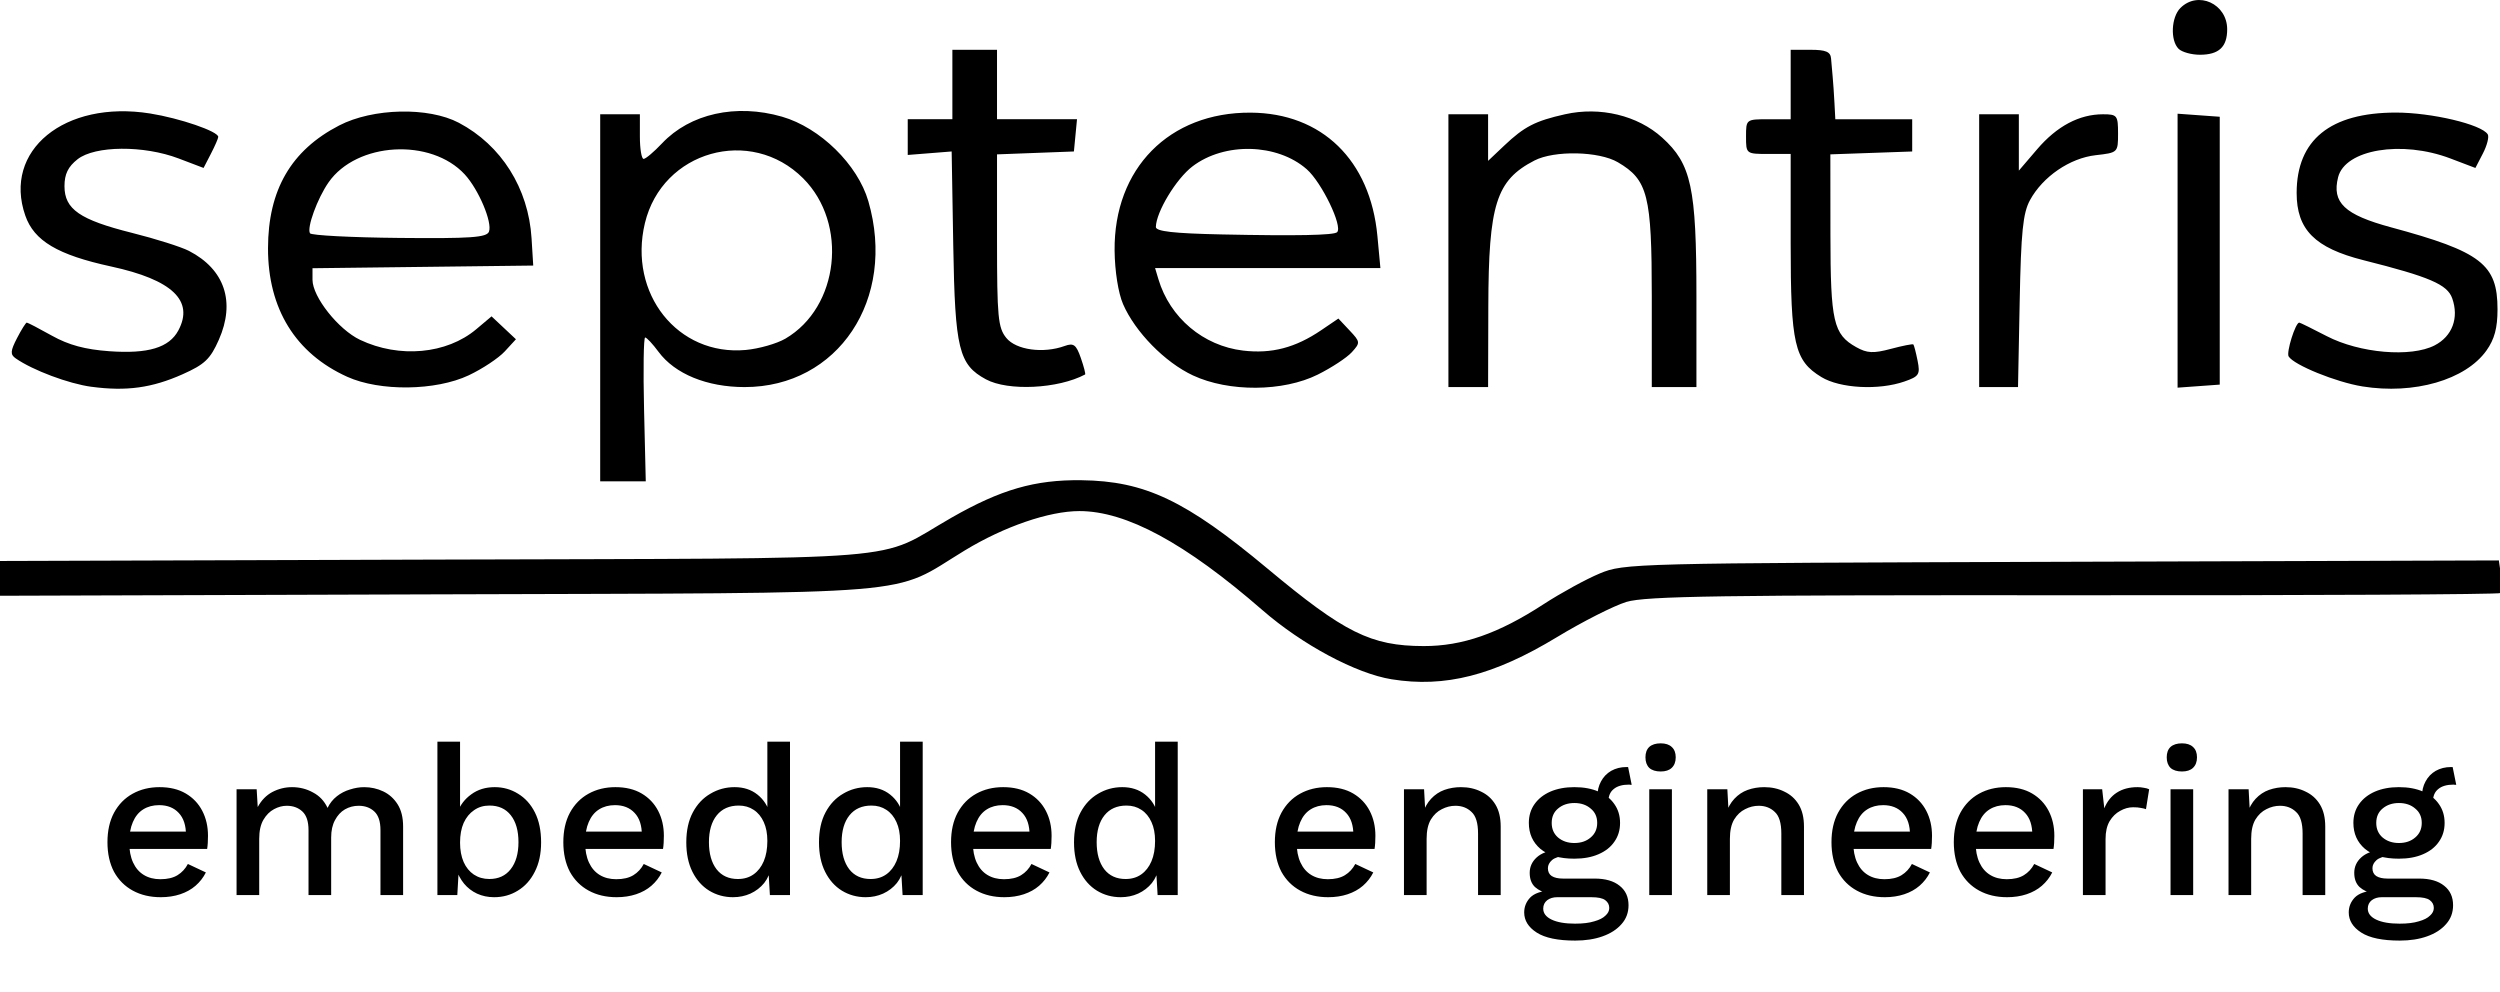
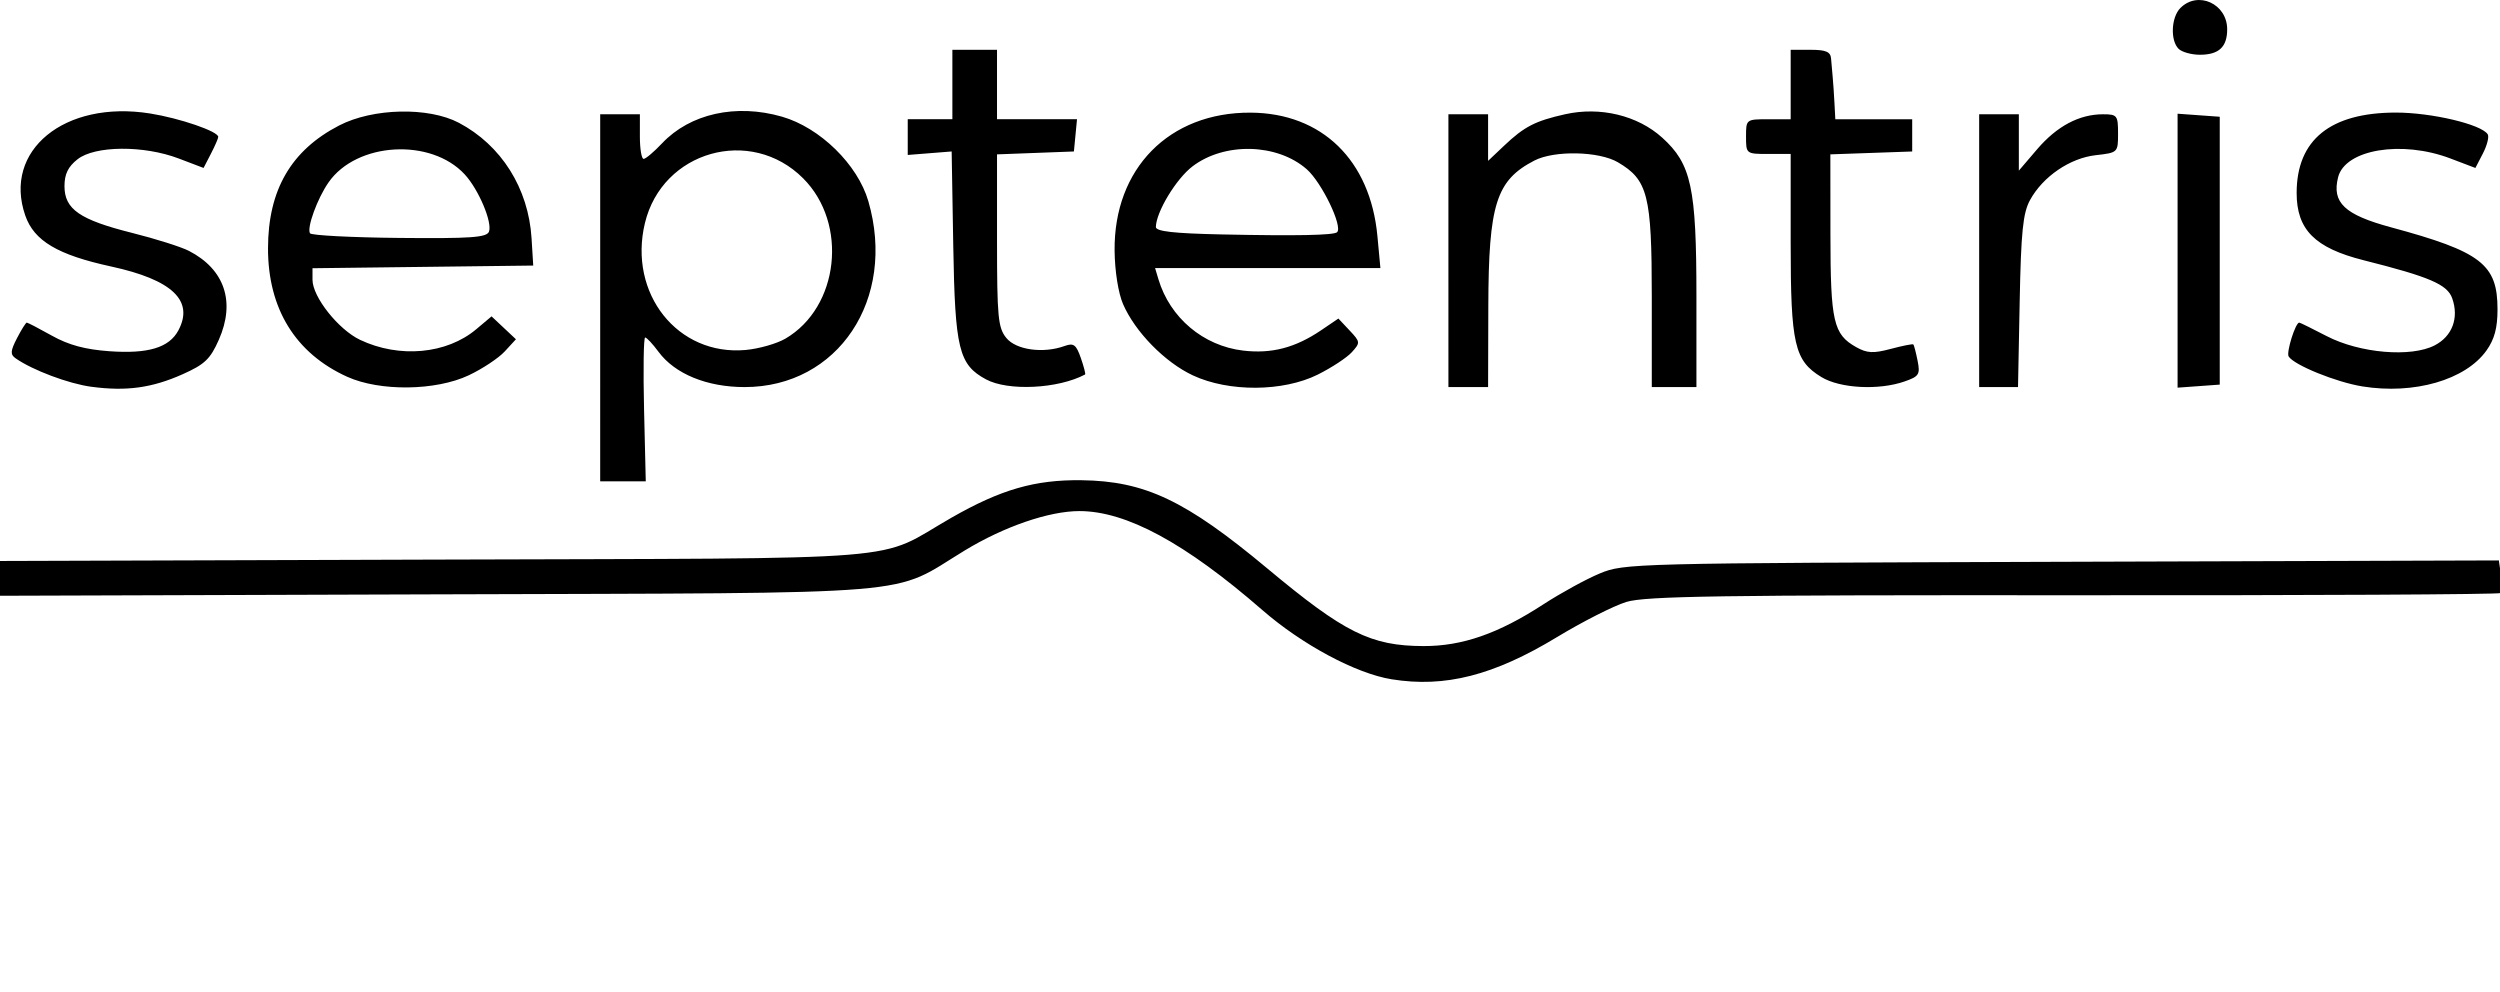
<svg xmlns="http://www.w3.org/2000/svg" xmlns:ns1="http://sodipodi.sourceforge.net/DTD/sodipodi-0.dtd" xmlns:ns2="http://www.inkscape.org/namespaces/inkscape" version="1.1" id="svg1" width="504" height="200" viewBox="0 0 504 200" ns1:docname="logo_v2_septentris_black_en.svg" ns2:version="1.4 (86a8ad7, 2024-10-11)">
  <defs id="defs1">
-     <rect x="69.273" y="150.891" width="526.06" height="75.445" id="rect1" />
-   </defs>
+     </defs>
  <ns1:namedview id="namedview1" pagecolor="#ffffff" bordercolor="#000000" borderopacity="0.25" ns2:showpageshadow="2" ns2:pageopacity="0.0" ns2:pagecheckerboard="0" ns2:deskcolor="#d1d1d1" showgrid="false" ns2:zoom="1.4580078" ns2:cx="433.81112" ns2:cy="413.92097" ns2:window-width="3200" ns2:window-height="1711" ns2:window-x="-9" ns2:window-y="-9" ns2:window-maximized="1" ns2:current-layer="g1">
    <ns2:grid id="grid1" units="px" originx="0" originy="0" spacingx="1" spacingy="1" empcolor="#0099e5" empopacity="0.302" color="#0099e5" opacity="0.149" empspacing="5" enabled="true" visible="false" />
  </ns1:namedview>
  <g ns2:groupmode="layer" ns2:label="Image" id="g1" transform="translate(-77.419,-98.23)">
    <path style="fill:#000000" d="m 357.972,235.175 c -7.185,-1.162 -18.025,-6.965 -26.053,-13.948 -15.568,-13.541 -27.436,-19.962 -36.895,-19.962 -6.107,0 -15.162,3.109 -23.105,7.935 -15.26,9.27 -6.348,8.527 -106.25,8.851 l -88.25,0.286 v -3.505 -3.505 l 87.75,-0.281 c 98.857,-0.317 88.366,0.535 104.067,-8.447 9.939,-5.686 16.828,-7.674 26.183,-7.555 12.822,0.163 21.037,4.061 37.5,17.795 15.559,12.979 20.863,15.613 31.5,15.641 7.803,0.02 15.083,-2.517 24.146,-8.415 3.495,-2.274 8.604,-5.072 11.354,-6.217 4.919,-2.048 6.433,-2.086 93.133,-2.358 l 88.133,-0.276 0.445,3.032 c 0.245,1.667 0.214,3.262 -0.067,3.544 -0.282,0.282 -39.017,0.481 -86.078,0.444 -70.98,-0.057 -86.352,0.172 -90.179,1.343 -2.537,0.776 -8.834,3.968 -13.993,7.093 -12.778,7.74 -22.591,10.244 -33.341,8.506 z M 198.419,158.266 v -37 h 4 4 v 4.5 c 0,2.475 0.339,4.5 0.753,4.5 0.414,0 2.088,-1.414 3.719,-3.143 5.646,-5.982 14.915,-8.041 24.181,-5.37 7.665,2.209 15.26,9.647 17.405,17.044 5.72,19.719 -6.094,37.469 -24.939,37.469 -7.597,0 -14.061,-2.649 -17.364,-7.116 -1.173,-1.586 -2.385,-2.884 -2.694,-2.884 -0.309,-4.1e-4 -0.407,6.525 -0.218,14.5 l 0.344,14.501 h -4.594 -4.594 z m 37.333,8.238 c 10.836,-6.328 12.704,-23.201 3.579,-32.326 -10.567,-10.567 -28.409,-5.515 -31.898,9.031 -3.409,14.21 6.626,26.832 20.333,25.573 2.666,-0.245 6.259,-1.27 7.986,-2.279 z m -139.888,9.705 c -4.593,-0.615 -11.866,-3.344 -15.289,-5.738 -1.113,-0.778 -1.065,-1.479 0.276,-4.073 0.891,-1.723 1.777,-3.133 1.968,-3.133 0.192,0 2.474,1.188 5.073,2.641 3.368,1.882 6.698,2.782 11.599,3.132 7.792,0.557 12.027,-0.721 13.884,-4.19 3.21,-5.999 -1.221,-10.215 -13.552,-12.894 -10.774,-2.341 -15.528,-5.16 -17.303,-10.263 -4.562,-13.11 7.938,-23.332 25.169,-20.583 6.008,0.959 13.73,3.613 13.73,4.719 0,0.295 -0.666,1.824 -1.48,3.398 l -1.48,2.862 -5.031,-1.912 c -7.038,-2.674 -16.869,-2.597 -20.374,0.161 -1.911,1.503 -2.635,2.994 -2.635,5.427 0,4.643 3.076,6.772 13.599,9.411 4.764,1.195 9.94,2.833 11.502,3.641 7.198,3.722 9.397,10.272 6.015,17.917 -1.724,3.897 -2.849,4.966 -7.327,6.959 -6.178,2.75 -11.322,3.455 -18.345,2.514 z m 457.815,-0.078 c -5.302,-0.856 -13.797,-4.307 -14.869,-6.041 -0.509,-0.823 1.371,-6.824 2.138,-6.824 0.158,0 2.651,1.227 5.542,2.727 6.645,3.447 16.984,4.331 21.763,1.86 3.547,-1.834 4.926,-5.525 3.537,-9.473 -0.987,-2.807 -4.522,-4.328 -17.871,-7.689 -9.83,-2.475 -13.501,-6.168 -13.496,-13.575 0.007,-10.695 6.783,-16.182 19.996,-16.192 7.209,-0.006 17.288,2.382 18.529,4.39 0.304,0.492 -0.132,2.218 -0.968,3.835 l -1.521,2.941 -5.031,-1.912 c -9.833,-3.736 -21.239,-1.829 -22.649,3.787 -1.285,5.118 1.292,7.555 10.672,10.09 18.173,4.912 21.468,7.449 21.468,16.535 0,3.756 -0.613,6.036 -2.234,8.309 -4.225,5.923 -14.573,8.916 -25.006,7.232 z m -406.26,-1.943 c -10.435,-4.718 -15.988,-13.732 -15.968,-25.921 0.019,-11.74 4.655,-19.734 14.349,-24.745 6.798,-3.514 18.006,-3.765 24.12,-0.54 8.567,4.519 14.04,13.211 14.661,23.285 l 0.339,5.5 -22.25,0.269 -22.25,0.269 v 2.331 c 0,3.446 5.218,10.032 9.594,12.108 7.902,3.75 17.452,2.879 23.409,-2.133 l 3.093,-2.603 2.458,2.309 2.458,2.309 -2.256,2.453 c -1.241,1.349 -4.506,3.514 -7.256,4.811 -6.66,3.141 -17.911,3.278 -24.5,0.299 z m 28.575,-29.256 c 0.719,-1.874 -2.08,-8.496 -4.873,-11.53 -6.821,-7.411 -21.799,-6.542 -27.465,1.593 -2.262,3.248 -4.419,9.169 -3.74,10.267 0.26,0.421 8.36,0.841 18.001,0.934 14.398,0.139 17.626,-0.087 18.077,-1.263 z m 100.188,29.769 c -5.469,-2.967 -6.231,-6.085 -6.586,-26.936 l -0.323,-19.001 -4.427,0.352 -4.427,0.352 v -3.601 -3.601 h 4.5 4.5 v -7 -7 h 4.5 4.5 v 7 7 h 8.063 8.063 l -0.313,3.25 -0.313,3.25 -7.75,0.292 -7.75,0.292 v 17.347 c 0,15.45 0.204,17.599 1.868,19.655 1.971,2.434 7.456,3.191 11.772,1.625 1.804,-0.654 2.316,-0.273 3.255,2.418 0.613,1.757 0.999,3.256 0.859,3.33 -5.447,2.897 -15.542,3.389 -19.992,0.975 z m 41.737,-0.787 c -5.649,-2.636 -11.659,-8.768 -14.09,-14.375 -0.964,-2.223 -1.665,-6.647 -1.707,-10.772 -0.168,-16.577 11.017,-27.925 27.431,-27.829 14.362,0.084 24.124,9.585 25.552,24.871 l 0.603,6.458 h -22.712 -22.712 l 0.672,2.25 c 2.322,7.773 9.049,13.44 17.081,14.391 5.737,0.679 10.525,-0.571 15.743,-4.112 l 3.46,-2.348 2.254,2.399 c 2.178,2.318 2.193,2.466 0.454,4.387 -0.99,1.094 -4.077,3.123 -6.861,4.51 -6.975,3.476 -17.926,3.55 -25.169,0.169 z m 29.064,-28.877 c 1.173,-1.173 -3.108,-10.041 -6.126,-12.69 -5.959,-5.232 -16.583,-5.494 -23.04,-0.569 -3.291,2.51 -7.321,9.182 -7.376,12.211 -0.016,0.887 3.6,1.297 13.228,1.5 15.113,0.318 22.691,0.172 23.314,-0.451 z m 22.436,3.73 v -27.5 h 4 4 v 4.696 4.696 l 3.25,-3.076 c 4.061,-3.844 6.252,-4.972 12.278,-6.322 7.062,-1.583 14.612,0.235 19.565,4.709 5.886,5.318 6.908,10.045 6.908,31.979 v 18.319 h -4.5 -4.5 v -18.266 c 0,-20.395 -0.785,-23.507 -6.828,-27.056 -3.816,-2.241 -12.82,-2.429 -16.836,-0.352 -7.721,3.992 -9.236,8.793 -9.292,29.424 l -0.044,16.25 h -4 -4 z m 75.19,25.474 c -5.431,-3.311 -6.19,-6.613 -6.19,-26.942 v -18.032 h -4.5 c -4.476,0 -4.5,-0.018 -4.5,-3.5 0,-3.481 0.024,-3.5 4.5,-3.5 h 4.5 v -7 -7 h 4 c 3.089,0 4.032,0.399 4.142,1.75 0.078,0.963 0.226,2.65 0.329,3.75 0.103,1.1 0.264,3.462 0.358,5.25 l 0.171,3.25 h 7.75 7.75 v 3.25 3.25 l -8.25,0.29 -8.25,0.29 0.015,16.21 c 0.016,17.535 0.598,20.073 5.191,22.652 2.197,1.233 3.448,1.297 6.977,0.355 2.365,-0.631 4.412,-1.036 4.548,-0.899 0.137,0.137 0.522,1.619 0.857,3.293 0.55,2.752 0.297,3.154 -2.639,4.177 -5.204,1.814 -13,1.398 -16.76,-0.893 z m 31.81,-25.474 v -27.5 h 4 4 v 5.68 5.68 l 3.689,-4.31 c 3.991,-4.663 8.487,-7.05 13.279,-7.05 2.854,0 3.032,0.228 3.032,3.87 0,3.844 -0.03,3.873 -4.494,4.376 -5.211,0.587 -10.667,4.315 -13.254,9.055 -1.425,2.61 -1.807,6.371 -2.082,20.448 l -0.336,17.25 h -3.917 -3.917 z m 40,0 v -27.615 l 4.25,0.307 4.25,0.307 v 27 27 l -4.25,0.307 -4.25,0.307 z m 0.2,-40.7 c -1.699,-1.699 -1.488,-6.369 0.371,-8.229 3.536,-3.536 9.429,-0.849 9.429,4.3 0,3.564 -1.678,5.129 -5.5,5.129 -1.705,0 -3.64,-0.54 -4.3,-1.2 z" id="path1" />
-     <path style="font-weight:500;font-size:42.667px;font-family:'Work Sans';-inkscape-font-specification:'Work Sans Medium';text-align:center;text-anchor:middle;white-space:pre" d="m 107.385,190.478 q -3.2,0 -5.632,-1.323 -2.432,-1.323 -3.797,-3.797 -1.323,-2.517 -1.323,-5.973 0,-3.456 1.323,-5.931 1.365,-2.517 3.755,-3.84 2.389,-1.323 5.419,-1.323 3.115,0 5.291,1.28 2.176,1.28 3.328,3.499 1.152,2.219 1.152,5.035 0,0.768 -0.043,1.451 -0.043,0.683 -0.128,1.195 H 99.577 v -3.499 h 15.147 l -2.261,0.683 q 0,-2.901 -1.451,-4.437 -1.451,-1.579 -3.968,-1.579 -1.835,0 -3.2,0.853 -1.365,0.853 -2.091,2.56 -0.725,1.664 -0.725,4.096 0,2.389 0.768,4.053 0.768,1.664 2.176,2.517 1.408,0.853 3.328,0.853 2.133,0 3.456,-0.811 1.323,-0.811 2.091,-2.261 l 3.627,1.707 q -0.768,1.536 -2.091,2.688 -1.28,1.109 -3.072,1.707 -1.792,0.597 -3.925,0.597 z m 15.275,-0.427 v -21.333 h 4.053 l 0.213,3.584 q 1.109,-2.048 2.944,-3.029 1.877,-0.981 3.968,-0.981 2.304,0 4.224,1.067 1.963,1.024 2.944,3.115 0.683,-1.408 1.877,-2.347 1.195,-0.939 2.645,-1.365 1.451,-0.469 2.859,-0.469 2.048,0 3.84,0.853 1.792,0.853 2.901,2.603 1.109,1.749 1.109,4.48 v 13.824 h -4.565 V 176.953 q 0,-2.603 -1.237,-3.755 -1.237,-1.152 -3.157,-1.152 -1.493,0 -2.773,0.725 -1.237,0.725 -2.005,2.176 -0.768,1.408 -0.768,3.499 v 11.605 h -4.565 V 176.953 q 0,-2.603 -1.237,-3.755 -1.237,-1.152 -3.157,-1.152 -1.28,0 -2.56,0.683 -1.28,0.683 -2.133,2.133 -0.853,1.451 -0.853,3.84 v 11.349 z m 51.925,0.427 q -1.877,0 -3.456,-0.725 -1.536,-0.725 -2.603,-2.005 -1.067,-1.323 -1.579,-2.944 l 0.555,-0.725 -0.341,5.973 h -4.011 v -30.933 h 4.565 v 14.976 l -0.512,-0.725 q 0.811,-2.219 2.773,-3.627 1.963,-1.451 4.736,-1.451 2.56,0 4.693,1.323 2.176,1.323 3.413,3.797 1.237,2.475 1.237,6.016 0,3.456 -1.28,5.931 -1.237,2.475 -3.413,3.797 -2.133,1.323 -4.779,1.323 z m -0.981,-3.669 q 2.773,0 4.309,-1.963 1.579,-2.005 1.579,-5.461 0,-3.456 -1.536,-5.419 -1.536,-1.963 -4.309,-1.963 -1.792,0 -3.115,0.939 -1.323,0.896 -2.091,2.56 -0.725,1.664 -0.725,3.968 0,2.261 0.725,3.925 0.725,1.621 2.048,2.517 1.365,0.896 3.115,0.896 z m 25.685,3.669 q -3.2,0 -5.632,-1.323 -2.432,-1.323 -3.797,-3.797 -1.323,-2.517 -1.323,-5.973 0,-3.456 1.323,-5.931 1.365,-2.517 3.755,-3.84 2.389,-1.323 5.419,-1.323 3.115,0 5.291,1.28 2.176,1.28 3.328,3.499 1.152,2.219 1.152,5.035 0,0.768 -0.043,1.451 -0.043,0.683 -0.128,1.195 H 191.481 v -3.499 h 15.147 l -2.261,0.683 q 0,-2.901 -1.451,-4.437 -1.451,-1.579 -3.968,-1.579 -1.835,0 -3.2,0.853 -1.365,0.853 -2.091,2.56 -0.725,1.664 -0.725,4.096 0,2.389 0.768,4.053 0.768,1.664 2.176,2.517 1.408,0.853 3.328,0.853 2.133,0 3.456,-0.811 1.323,-0.811 2.091,-2.261 l 3.627,1.707 q -0.768,1.536 -2.091,2.688 -1.28,1.109 -3.072,1.707 -1.792,0.597 -3.925,0.597 z m 23.467,0 q -2.645,0 -4.821,-1.323 -2.133,-1.323 -3.371,-3.797 -1.237,-2.475 -1.237,-5.931 0,-3.584 1.323,-6.059 1.323,-2.475 3.541,-3.755 2.219,-1.323 4.864,-1.323 2.731,0 4.608,1.493 1.877,1.493 2.517,3.883 l -0.512,0.469 v -15.019 h 4.565 v 30.933 h -4.053 l -0.341,-5.803 0.597,0.043 q -0.299,1.92 -1.408,3.328 -1.109,1.365 -2.773,2.133 -1.621,0.725 -3.499,0.725 z m 0.981,-3.669 q 1.835,0 3.157,-0.939 1.323,-0.939 2.048,-2.645 0.725,-1.707 0.725,-4.096 0,-2.219 -0.725,-3.797 -0.725,-1.621 -2.048,-2.475 -1.28,-0.853 -2.987,-0.853 -2.859,0 -4.437,1.963 -1.579,1.963 -1.579,5.419 0,3.456 1.536,5.461 1.536,1.963 4.309,1.963 z m 25.771,3.669 q -2.645,0 -4.821,-1.323 -2.133,-1.323 -3.371,-3.797 -1.237,-2.475 -1.237,-5.931 0,-3.584 1.323,-6.059 1.323,-2.475 3.541,-3.755 2.219,-1.323 4.864,-1.323 2.731,0 4.608,1.493 1.877,1.493 2.517,3.883 l -0.512,0.469 v -15.019 h 4.565 v 30.933 h -4.053 l -0.341,-5.803 0.597,0.043 q -0.299,1.92 -1.408,3.328 -1.109,1.365 -2.773,2.133 -1.621,0.725 -3.499,0.725 z m 0.981,-3.669 q 1.835,0 3.157,-0.939 1.323,-0.939 2.048,-2.645 0.725,-1.707 0.725,-4.096 0,-2.219 -0.725,-3.797 -0.725,-1.621 -2.048,-2.475 -1.28,-0.853 -2.987,-0.853 -2.859,0 -4.437,1.963 -1.579,1.963 -1.579,5.419 0,3.456 1.536,5.461 1.536,1.963 4.309,1.963 z m 26.965,3.669 q -3.2,0 -5.632,-1.323 -2.432,-1.323 -3.797,-3.797 -1.323,-2.517 -1.323,-5.973 0,-3.456 1.323,-5.931 1.365,-2.517 3.755,-3.84 2.389,-1.323 5.419,-1.323 3.115,0 5.291,1.28 2.176,1.28 3.328,3.499 1.152,2.219 1.152,5.035 0,0.768 -0.043,1.451 -0.043,0.683 -0.128,1.195 h -17.152 v -3.499 h 15.147 l -2.261,0.683 q 0,-2.901 -1.451,-4.437 -1.451,-1.579 -3.968,-1.579 -1.835,0 -3.2,0.853 -1.365,0.853 -2.091,2.56 -0.725,1.664 -0.725,4.096 0,2.389 0.768,4.053 0.768,1.664 2.176,2.517 1.408,0.853 3.328,0.853 2.133,0 3.456,-0.811 1.323,-0.811 2.091,-2.261 l 3.627,1.707 q -0.768,1.536 -2.091,2.688 -1.28,1.109 -3.072,1.707 -1.792,0.597 -3.925,0.597 z m 23.467,0 q -2.645,0 -4.821,-1.323 -2.133,-1.323 -3.371,-3.797 -1.237,-2.475 -1.237,-5.931 0,-3.584 1.323,-6.059 1.323,-2.475 3.541,-3.755 2.219,-1.323 4.864,-1.323 2.731,0 4.608,1.493 1.877,1.493 2.517,3.883 l -0.512,0.469 v -15.019 h 4.565 v 30.933 h -4.053 l -0.341,-5.803 0.597,0.043 q -0.299,1.92 -1.408,3.328 -1.109,1.365 -2.773,2.133 -1.621,0.725 -3.499,0.725 z m 0.981,-3.669 q 1.835,0 3.157,-0.939 1.323,-0.939 2.048,-2.645 0.725,-1.707 0.725,-4.096 0,-2.219 -0.725,-3.797 -0.725,-1.621 -2.048,-2.475 -1.28,-0.853 -2.987,-0.853 -2.859,0 -4.437,1.963 -1.579,1.963 -1.579,5.419 0,3.456 1.536,5.461 1.536,1.963 4.309,1.963 z m 40.832,3.669 q -3.2,0 -5.632,-1.323 -2.432,-1.323 -3.797,-3.797 -1.323,-2.517 -1.323,-5.973 0,-3.456 1.323,-5.931 1.365,-2.517 3.755,-3.84 2.389,-1.323 5.419,-1.323 3.115,0 5.291,1.28 2.176,1.28 3.328,3.499 1.152,2.219 1.152,5.035 0,0.768 -0.043,1.451 -0.043,0.683 -0.128,1.195 h -17.152 v -3.499 h 15.147 l -2.261,0.683 q 0,-2.901 -1.451,-4.437 -1.451,-1.579 -3.968,-1.579 -1.835,0 -3.2,0.853 -1.365,0.853 -2.091,2.56 -0.725,1.664 -0.725,4.096 0,2.389 0.768,4.053 0.768,1.664 2.176,2.517 1.408,0.853 3.328,0.853 2.133,0 3.456,-0.811 1.323,-0.811 2.091,-2.261 l 3.627,1.707 q -0.768,1.536 -2.091,2.688 -1.28,1.109 -3.072,1.707 -1.792,0.597 -3.925,0.597 z m 15.275,-0.427 v -21.333 h 4.053 l 0.299,5.547 -0.597,-0.597 q 0.597,-1.835 1.707,-3.029 1.152,-1.237 2.688,-1.792 1.579,-0.555 3.328,-0.555 2.261,0 4.053,0.896 1.835,0.853 2.901,2.603 1.067,1.749 1.067,4.437 v 13.824 h -4.565 v -12.416 q 0,-3.157 -1.323,-4.352 -1.28,-1.237 -3.243,-1.237 -1.408,0 -2.731,0.683 -1.323,0.64 -2.219,2.091 -0.853,1.451 -0.853,3.883 v 11.349 z m 45.184,-25.813 0.725,3.584 q -0.128,0 -0.256,0 -0.128,-0.043 -0.256,-0.043 -2.048,0 -3.115,0.896 -1.067,0.853 -1.067,2.517 l -2.219,-1.024 q 0,-1.707 0.725,-3.029 0.725,-1.365 2.048,-2.133 1.365,-0.768 3.072,-0.768 0.085,0 0.171,0 0.085,0 0.171,0 z m -6.741,22.485 q 3.243,0 5.035,1.451 1.792,1.408 1.792,3.925 0,2.219 -1.408,3.797 -1.408,1.621 -3.84,2.475 -2.389,0.853 -5.504,0.853 -5.248,0 -7.765,-1.621 -2.517,-1.621 -2.517,-4.053 0,-1.707 1.195,-2.987 1.237,-1.28 4.139,-1.451 l -0.256,0.683 q -1.792,-0.384 -2.901,-1.365 -1.067,-1.024 -1.067,-2.859 0,-1.835 1.408,-3.115 1.408,-1.28 3.968,-1.493 l 2.389,1.152 h -0.512 q -1.963,0.171 -2.773,0.896 -0.811,0.725 -0.811,1.621 0,1.067 0.768,1.579 0.811,0.512 2.261,0.512 z m -3.925,9.088 q 2.347,0 3.84,-0.469 1.536,-0.427 2.261,-1.152 0.768,-0.683 0.768,-1.536 0,-0.981 -0.811,-1.579 -0.768,-0.597 -2.816,-0.597 h -6.869 q -1.195,0 -2.005,0.597 -0.811,0.64 -0.811,1.707 0,1.408 1.707,2.219 1.707,0.811 4.736,0.811 z m -0.171,-27.52 q 2.816,0 4.864,0.896 2.091,0.896 3.2,2.517 1.152,1.621 1.152,3.797 0,2.176 -1.152,3.797 -1.109,1.621 -3.2,2.517 -2.048,0.896 -4.864,0.896 -4.437,0 -6.827,-1.963 -2.347,-2.005 -2.347,-5.248 0,-2.176 1.152,-3.797 1.152,-1.621 3.2,-2.517 2.091,-0.896 4.821,-0.896 z m 0,3.2 q -1.963,0 -3.285,1.109 -1.28,1.067 -1.28,2.901 0,1.835 1.28,2.944 1.323,1.109 3.285,1.109 2.005,0 3.285,-1.109 1.323,-1.109 1.323,-2.944 0,-1.835 -1.323,-2.901 -1.28,-1.109 -3.285,-1.109 z m 17.408,-6.357 q -1.493,0 -2.304,-0.725 -0.768,-0.768 -0.768,-2.133 0,-1.365 0.768,-2.091 0.811,-0.725 2.304,-0.725 1.451,0 2.219,0.725 0.811,0.725 0.811,2.091 0,1.365 -0.811,2.133 -0.768,0.725 -2.219,0.725 z m 2.261,3.584 v 21.333 h -4.565 v -21.333 z m 7.125,21.333 v -21.333 h 4.053 l 0.299,5.547 -0.597,-0.597 q 0.597,-1.835 1.707,-3.029 1.152,-1.237 2.688,-1.792 1.579,-0.555 3.328,-0.555 2.261,0 4.053,0.896 1.835,0.853 2.901,2.603 1.067,1.749 1.067,4.437 v 13.824 h -4.565 v -12.416 q 0,-3.157 -1.323,-4.352 -1.28,-1.237 -3.243,-1.237 -1.408,0 -2.731,0.683 -1.323,0.64 -2.219,2.091 -0.853,1.451 -0.853,3.883 v 11.349 z m 35.797,0.427 q -3.2,0 -5.632,-1.323 -2.432,-1.323 -3.797,-3.797 -1.323,-2.517 -1.323,-5.973 0,-3.456 1.323,-5.931 1.365,-2.517 3.755,-3.84 2.389,-1.323 5.419,-1.323 3.115,0 5.291,1.28 2.176,1.28 3.328,3.499 1.152,2.219 1.152,5.035 0,0.768 -0.043,1.451 -0.043,0.683 -0.128,1.195 h -17.152 v -3.499 h 15.147 l -2.261,0.683 q 0,-2.901 -1.451,-4.437 -1.451,-1.579 -3.968,-1.579 -1.835,0 -3.2,0.853 -1.365,0.853 -2.091,2.56 -0.725,1.664 -0.725,4.096 0,2.389 0.768,4.053 0.768,1.664 2.176,2.517 1.408,0.853 3.328,0.853 2.133,0 3.456,-0.811 1.323,-0.811 2.091,-2.261 l 3.627,1.707 q -0.768,1.536 -2.091,2.688 -1.28,1.109 -3.072,1.707 -1.792,0.597 -3.925,0.597 z m 24.661,0 q -3.2,0 -5.632,-1.323 -2.432,-1.323 -3.797,-3.797 -1.323,-2.517 -1.323,-5.973 0,-3.456 1.323,-5.931 1.365,-2.517 3.755,-3.84 2.389,-1.323 5.419,-1.323 3.115,0 5.291,1.28 2.176,1.28 3.328,3.499 1.152,2.219 1.152,5.035 0,0.768 -0.043,1.451 -0.043,0.683 -0.128,1.195 h -17.152 v -3.499 h 15.147 l -2.261,0.683 q 0,-2.901 -1.451,-4.437 -1.451,-1.579 -3.968,-1.579 -1.835,0 -3.2,0.853 -1.365,0.853 -2.091,2.56 -0.725,1.664 -0.725,4.096 0,2.389 0.768,4.053 0.768,1.664 2.176,2.517 1.408,0.853 3.328,0.853 2.133,0 3.456,-0.811 1.323,-0.811 2.091,-2.261 l 3.627,1.707 q -0.768,1.536 -2.091,2.688 -1.28,1.109 -3.072,1.707 -1.792,0.597 -3.925,0.597 z m 15.275,-0.427 v -21.333 h 3.883 l 0.427,3.84 q 0.853,-2.091 2.517,-3.157 1.707,-1.109 4.181,-1.109 0.64,0 1.28,0.128 0.64,0.085 1.067,0.299 l -0.64,4.011 q -0.469,-0.171 -1.067,-0.256 -0.555,-0.128 -1.536,-0.128 -1.323,0 -2.603,0.725 -1.28,0.683 -2.133,2.091 -0.811,1.408 -0.811,3.584 v 11.307 z m 19.968,-24.917 q -1.493,0 -2.304,-0.725 -0.768,-0.768 -0.768,-2.133 0,-1.365 0.768,-2.091 0.811,-0.725 2.304,-0.725 1.451,0 2.219,0.725 0.811,0.725 0.811,2.091 0,1.365 -0.811,2.133 -0.768,0.725 -2.219,0.725 z m 2.261,3.584 v 21.333 h -4.565 v -21.333 z m 7.125,21.333 v -21.333 h 4.053 l 0.299,5.547 -0.597,-0.597 q 0.597,-1.835 1.707,-3.029 1.152,-1.237 2.688,-1.792 1.579,-0.555 3.328,-0.555 2.261,0 4.053,0.896 1.835,0.853 2.901,2.603 1.067,1.749 1.067,4.437 v 13.824 h -4.565 v -12.416 q 0,-3.157 -1.323,-4.352 -1.28,-1.237 -3.243,-1.237 -1.408,0 -2.731,0.683 -1.323,0.64 -2.219,2.091 -0.853,1.451 -0.853,3.883 v 11.349 z m 45.184,-25.813 0.725,3.584 q -0.128,0 -0.256,0 -0.128,-0.043 -0.256,-0.043 -2.048,0 -3.115,0.896 -1.067,0.853 -1.067,2.517 l -2.219,-1.024 q 0,-1.707 0.725,-3.029 0.725,-1.365 2.048,-2.133 1.365,-0.768 3.072,-0.768 0.085,0 0.171,0 0.085,0 0.171,0 z m -6.741,22.485 q 3.243,0 5.035,1.451 1.792,1.408 1.792,3.925 0,2.219 -1.408,3.797 -1.408,1.621 -3.84,2.475 -2.389,0.853 -5.504,0.853 -5.248,0 -7.765,-1.621 -2.517,-1.621 -2.517,-4.053 0,-1.707 1.195,-2.987 1.237,-1.28 4.139,-1.451 l -0.256,0.683 q -1.792,-0.384 -2.901,-1.365 -1.067,-1.024 -1.067,-2.859 0,-1.835 1.408,-3.115 1.408,-1.28 3.968,-1.493 l 2.389,1.152 h -0.512 q -1.963,0.171 -2.773,0.896 -0.811,0.725 -0.811,1.621 0,1.067 0.768,1.579 0.811,0.512 2.261,0.512 z m -3.925,9.088 q 2.347,0 3.84,-0.469 1.536,-0.427 2.261,-1.152 0.768,-0.683 0.768,-1.536 0,-0.981 -0.811,-1.579 -0.768,-0.597 -2.816,-0.597 h -6.869 q -1.195,0 -2.005,0.597 -0.811,0.64 -0.811,1.707 0,1.408 1.707,2.219 1.707,0.811 4.736,0.811 z m -0.171,-27.52 q 2.816,0 4.864,0.896 2.091,0.896 3.2,2.517 1.152,1.621 1.152,3.797 0,2.176 -1.152,3.797 -1.109,1.621 -3.2,2.517 -2.048,0.896 -4.864,0.896 -4.437,0 -6.827,-1.963 -2.347,-2.005 -2.347,-5.248 0,-2.176 1.152,-3.797 1.152,-1.621 3.2,-2.517 2.091,-0.896 4.821,-0.896 z m 0,3.2 q -1.963,0 -3.285,1.109 -1.28,1.067 -1.28,2.901 0,1.835 1.28,2.944 1.323,1.109 3.285,1.109 2.005,0 3.285,-1.109 1.323,-1.109 1.323,-2.944 0,-1.835 -1.323,-2.901 -1.28,-1.109 -3.285,-1.109 z" id="text1" transform="translate(2.45,88.628)" aria-label="embedded engineering" />
  </g>
</svg>